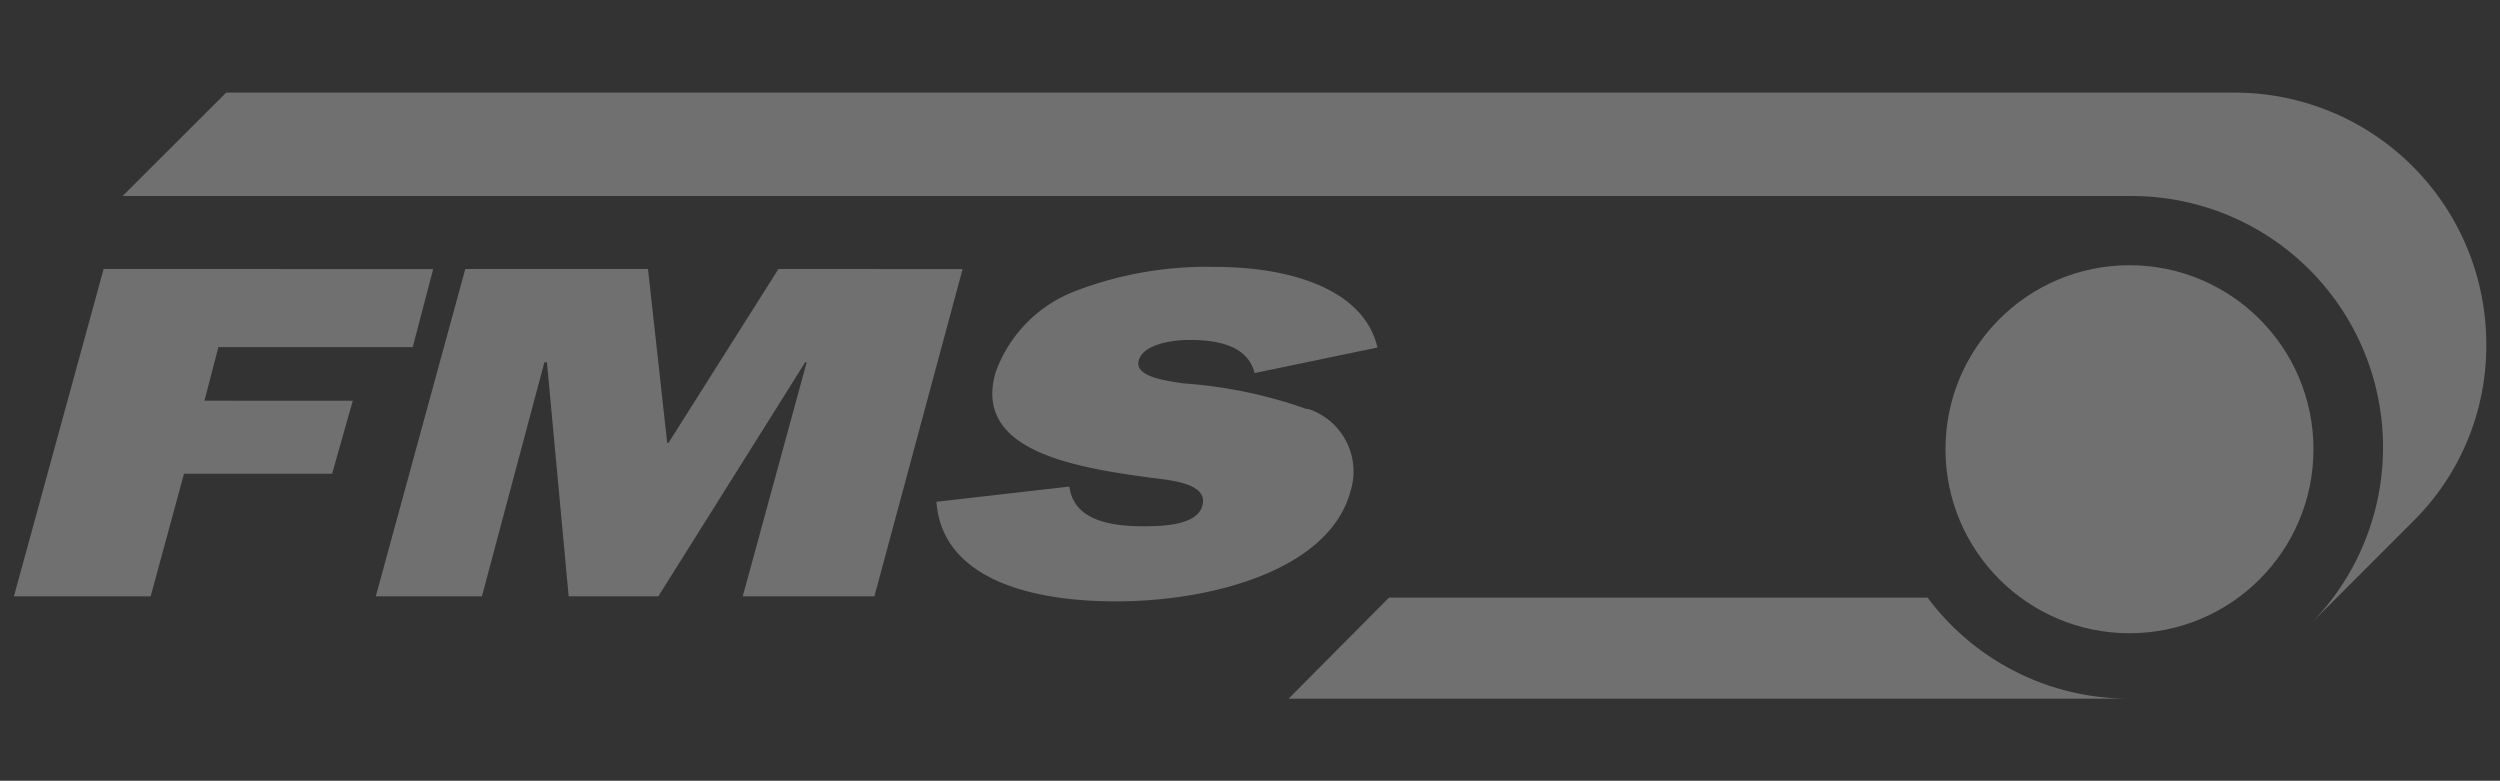
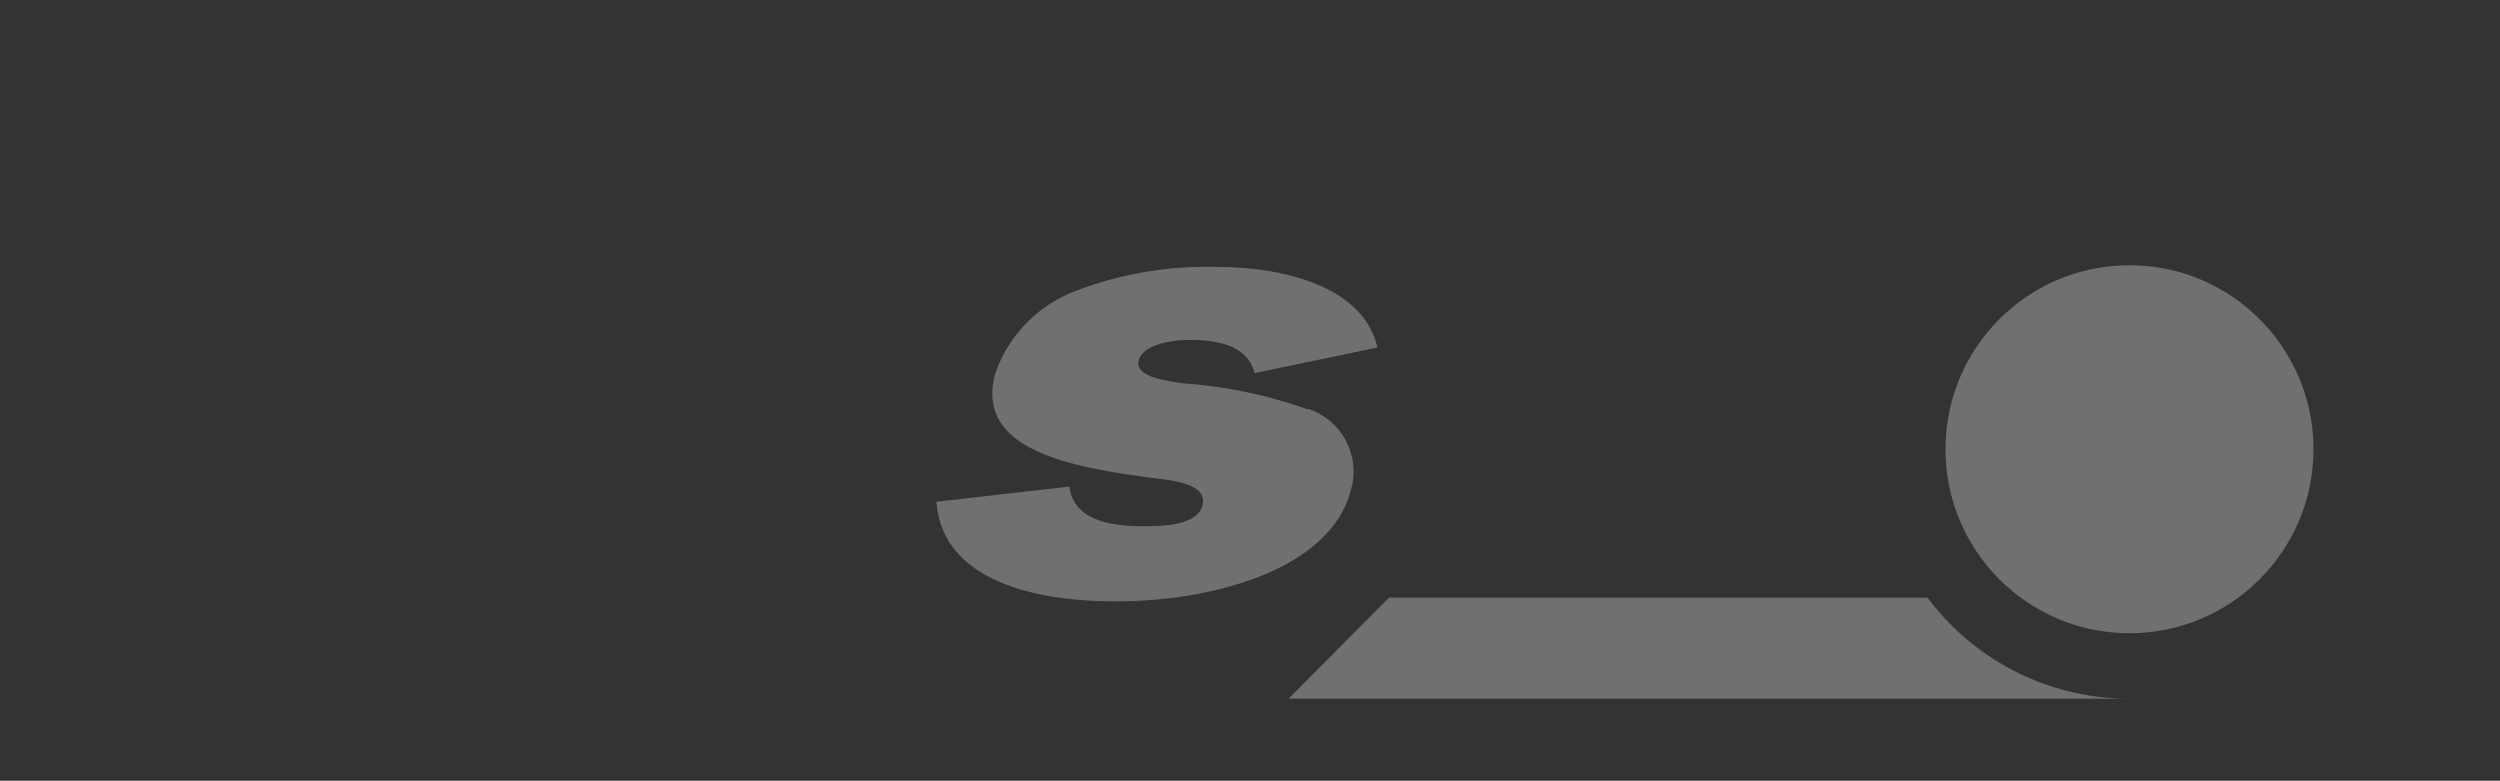
<svg xmlns="http://www.w3.org/2000/svg" width="118.48" height="37" viewBox="0 0 118.48 37">
  <rect x="0" y="0" width="118.48" height="37" fill="#333333" stroke="none" />
  <g id="FMS" opacity="0.3">
    <g id="Layer_1" data-name="Layer 1">
-       <path id="Path_1412" data-name="Path 1412" d="M10.35,16.45h9.21l.97-3.7H4.91L.66,28.26H7.14l1.58-5.81h7.02l.98-3.46H9.69Z" fill="#fff" />
-       <path id="Path_1413" data-name="Path 1413" d="M36.89,12.75l-5.21,8.24h-.06l-.91-8.24H22.05L17.81,28.26h5.03L25.8,17.17h.12l1.03,11.09H31.2l6.96-11.09h.07L35.2,28.26h6.24l4.18-15.51Z" fill="#fff" />
      <path id="Path_1414" data-name="Path 1414" d="M64,23.29a3.12,3.12,0,0,0-2-3.91h-.09a22,22,0,0,0-5.82-1.21c-.79-.12-2.3-.3-2.13-1.06s1.5-1,2.41-1c1.69,0,2.79.43,3.09,1.57l5.82-1.21c-.61-2.67-3.94-3.82-7.69-3.82A17.34,17.34,0,0,0,51,13.78a6.45,6.45,0,0,0-3.82,3.88c-1.06,3.69,3.64,4.49,7.51,5,1,.12,2.54.3,2.3,1.28s-1.94,1-2.85,1c-1.94,0-3.28-.49-3.46-1.88l-6.3.72c.24,3.39,3.94,4.72,8.51,4.72S63,27,64,23.29Z" fill="#fff" />
-       <path id="Path_1415" data-name="Path 1415" d="M105.89,4.39H10.72L5.81,9.29H101a11.91,11.91,0,0,1,8.42,20.36l4.9-4.9a11.7,11.7,0,0,0,3.51-8.42h0A11.92,11.92,0,0,0,105.89,4.39Z" fill="#fff" />
      <circle id="Ellipse_109" data-name="Ellipse 109" cx="8.72" cy="8.72" r="8.72" transform="translate(92.2 12.57)" fill="#fff" />
      <path id="Path_1416" data-name="Path 1416" d="M91.35,28.32H65.83l-4.76,4.79h39.86a11.9,11.9,0,0,1-9.58-4.79Z" fill="#fff" />
-       <rect id="Rectangle_824" data-name="Rectangle 824" width="118.48" height="37" fill="none" />
    </g>
  </g>
</svg>